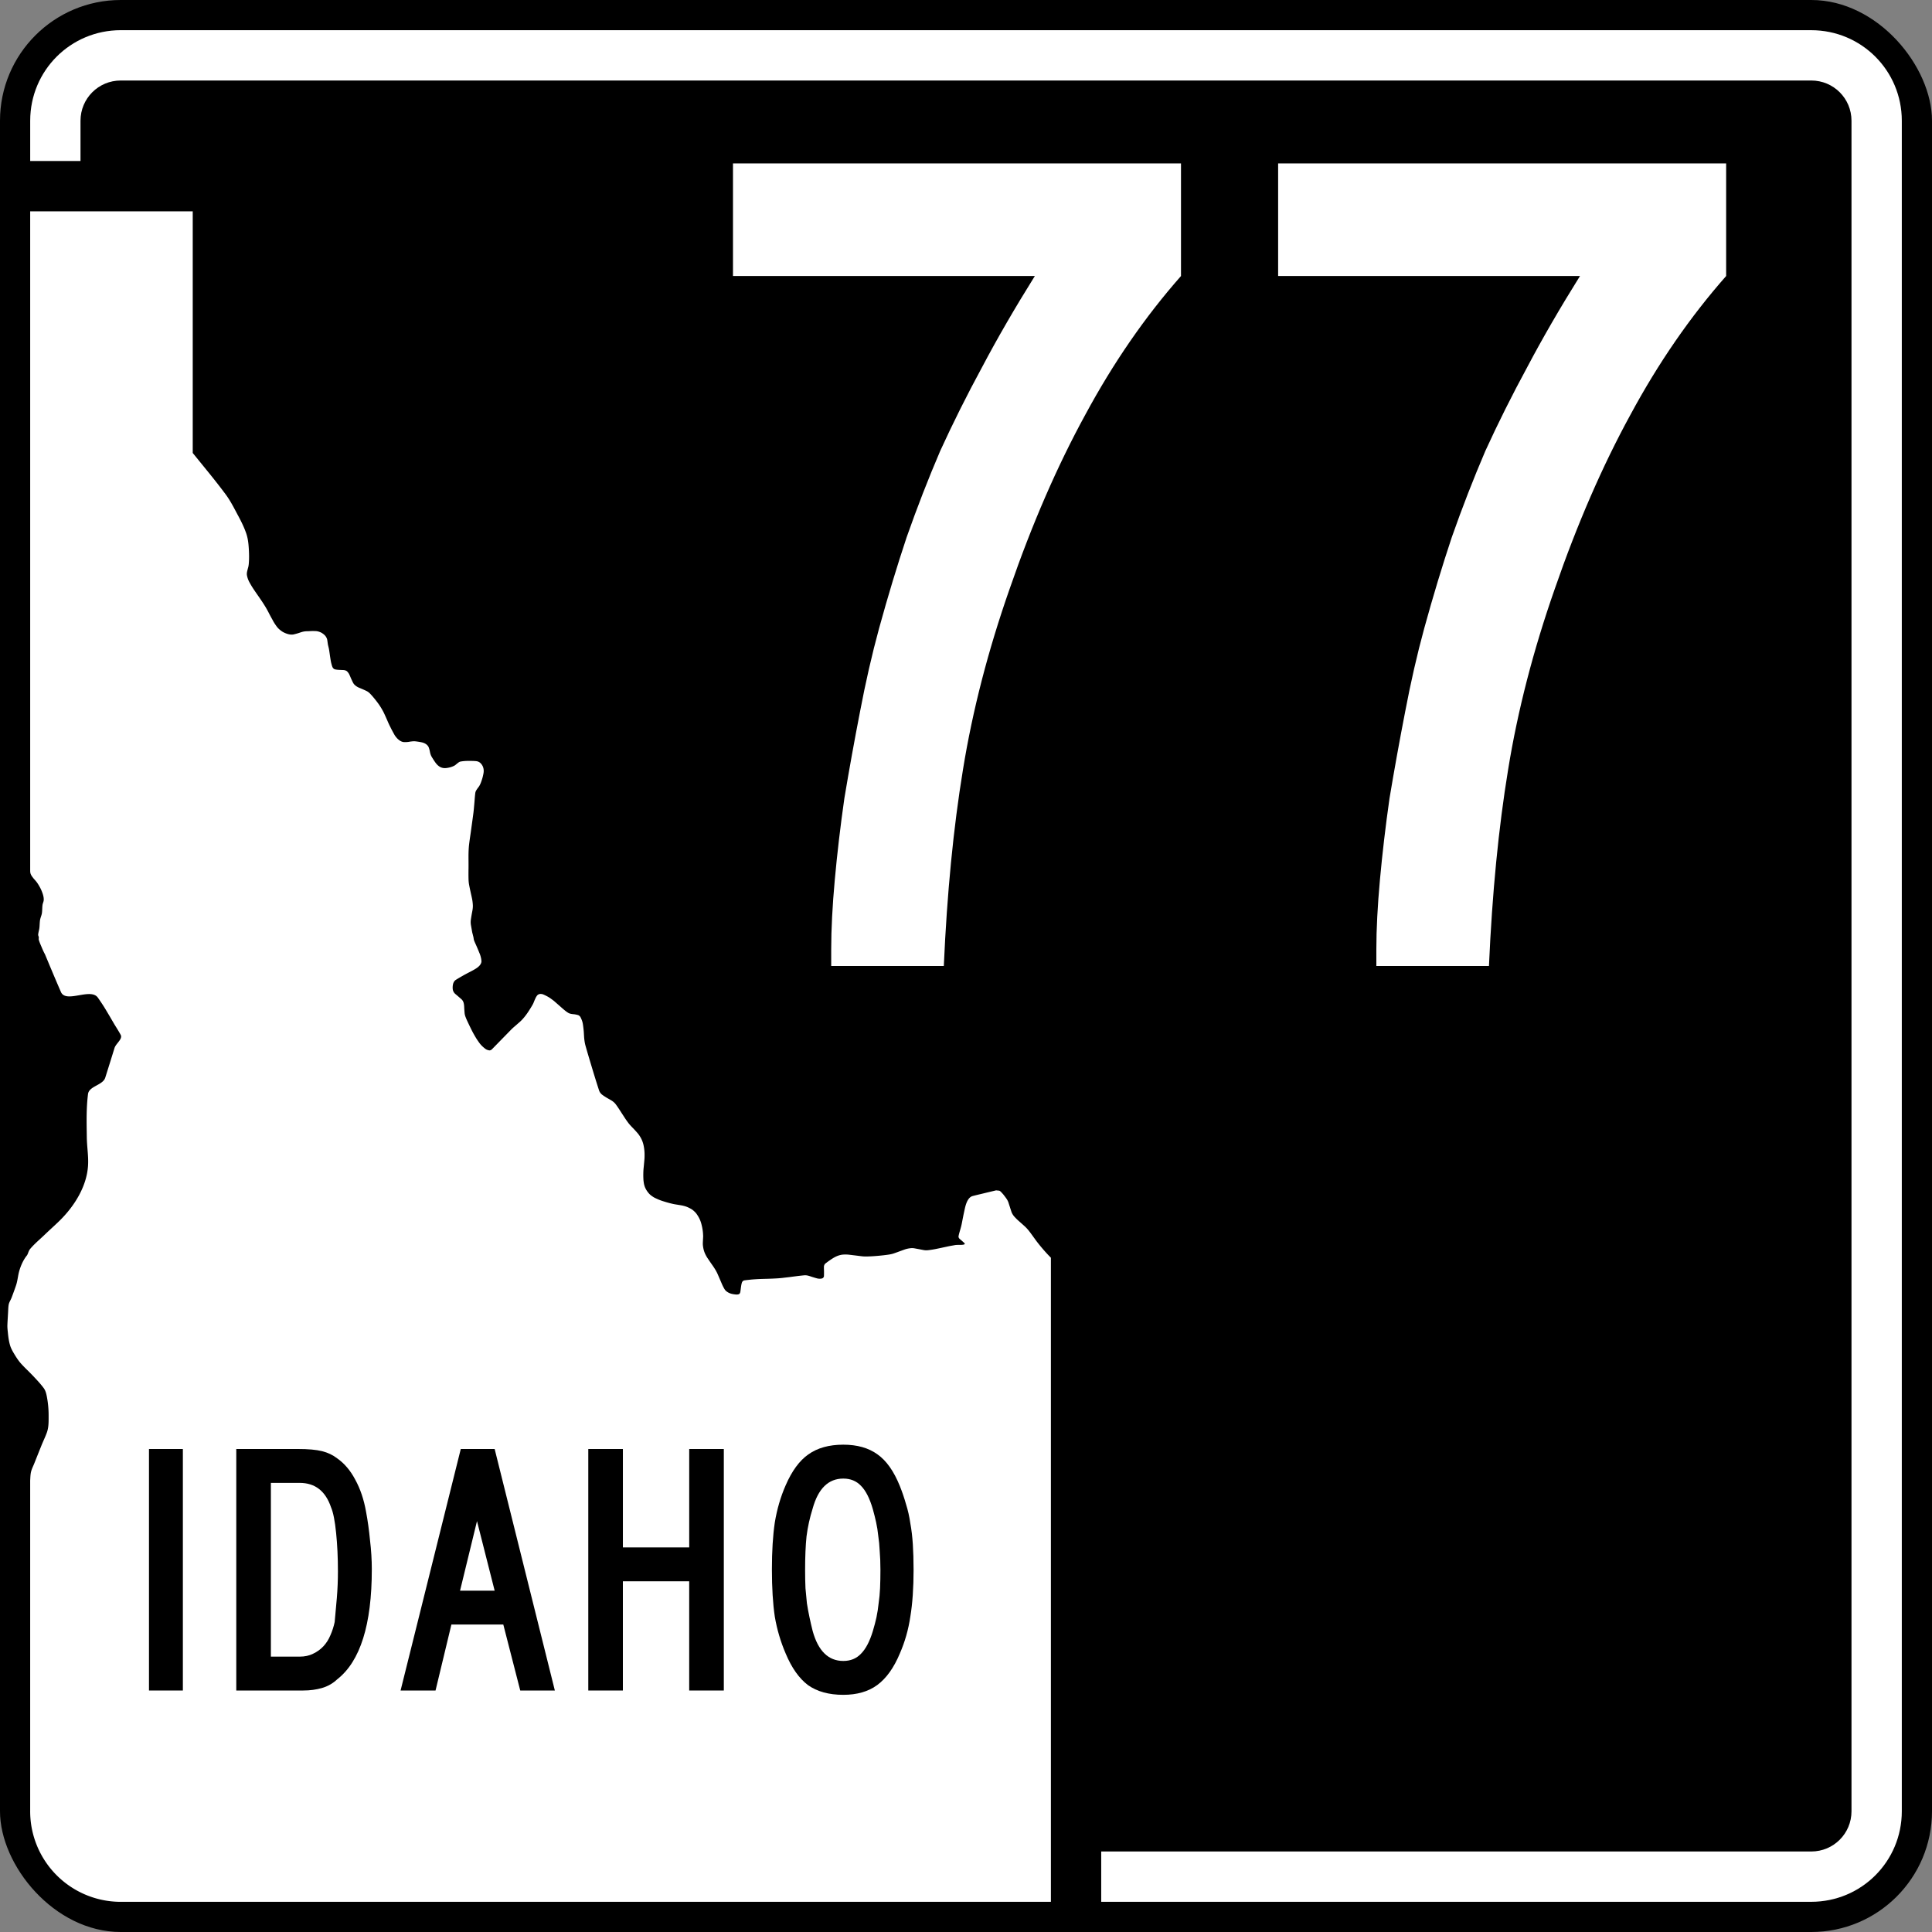
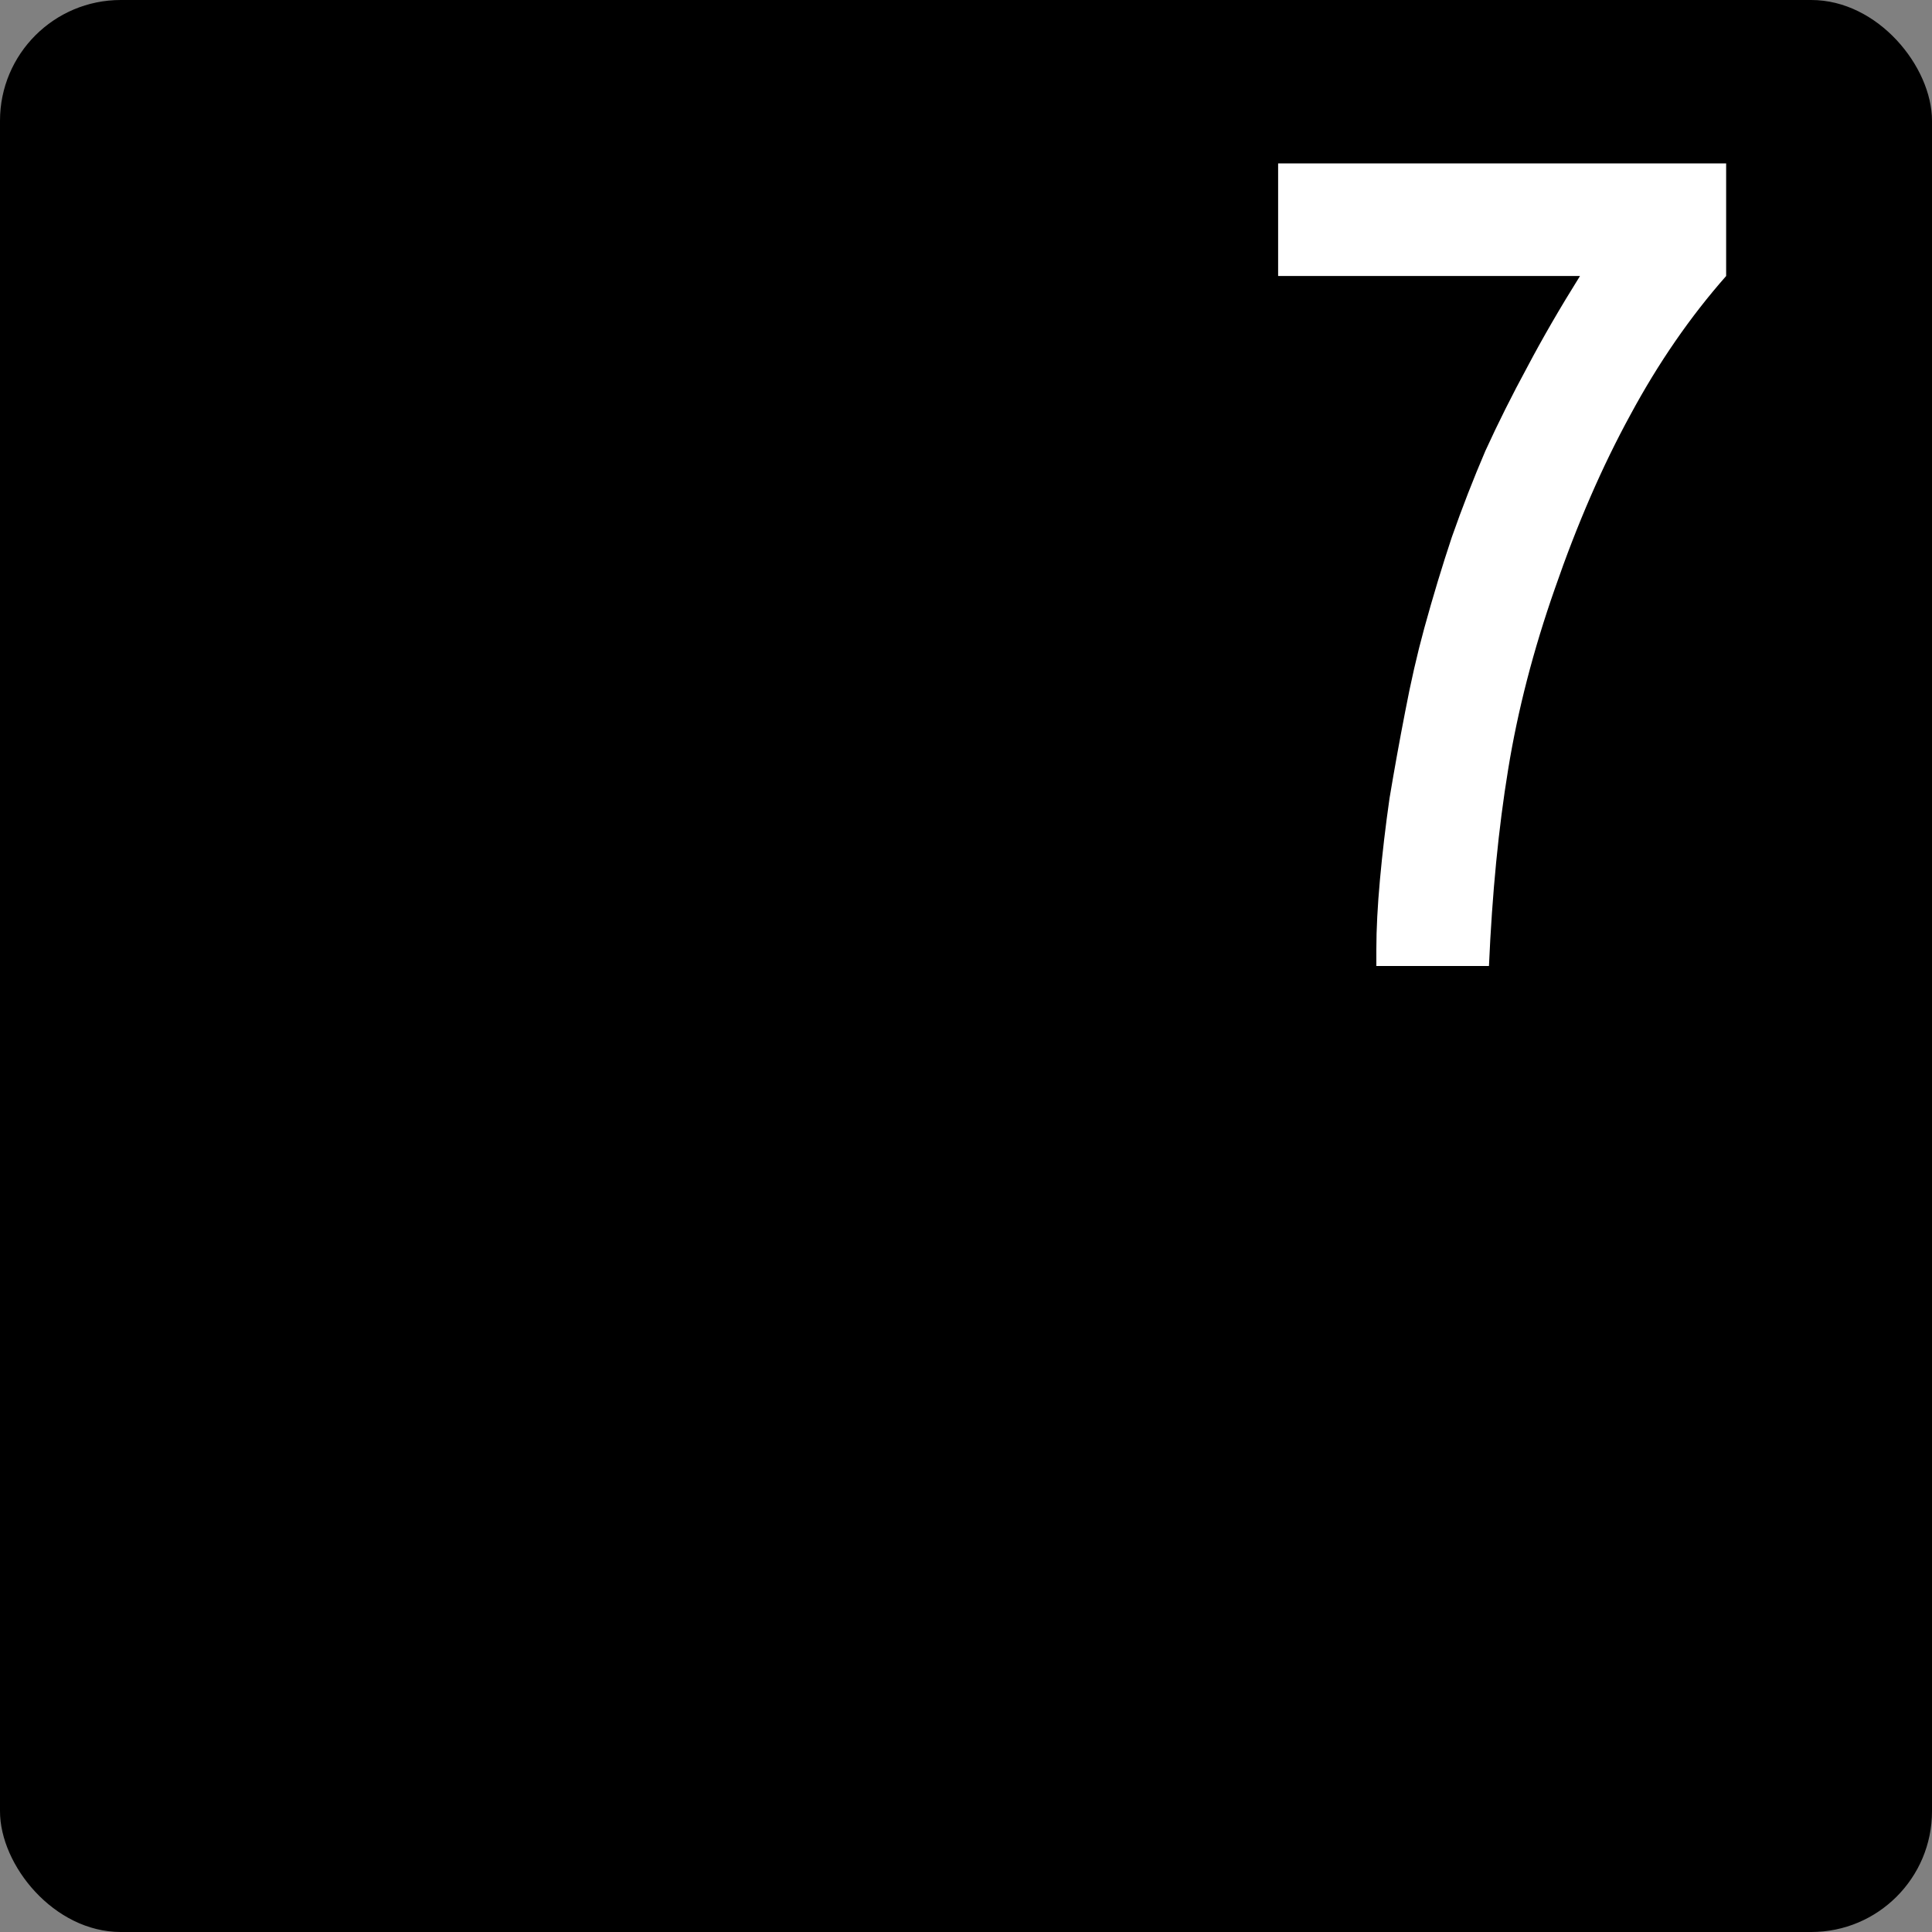
<svg xmlns="http://www.w3.org/2000/svg" id="svg6417" version="1.1" viewBox="0 0 158.75 158.75" height="600" width="600">
  <rect x="0" y="0" width="158.75" height="158.75" fill="#808080" stroke="none" />
  <defs id="defs6411" />
  <rect style="opacity:1;fill:#000000;fill-opacity:1;fill-rule:nonzero;stroke:none;stroke-width:0.265;stroke-linejoin:miter;stroke-miterlimit:4;stroke-dasharray:none;stroke-opacity:1" id="rect6962" width="158.75" height="158.75" x="3.35083e-07" y="-1.5332031e-07" rx="9.922" ry="9.922" />
-   <path style="opacity:1;fill:#ffffff;fill-opacity:1;fill-rule:nonzero;stroke:none;stroke-width:0.265;stroke-linejoin:miter;stroke-miterlimit:4;stroke-dasharray:none;stroke-opacity:1" d="m 9.922,2.48 c -4.123,0 -7.441,3.319 -7.441,7.441 V 13.229 H 6.615 V 9.922 c 0,-1.832 1.475,-3.307 3.307,-3.307 H 148.828 c 1.832,0 3.307,1.475 3.307,3.307 V 148.828 c 0,1.832 -1.475,3.307 -3.307,3.307 H 90.485 v 4.134 h 58.343 c 4.123,0 7.441,-3.319 7.441,-7.441 V 9.922 c 0,-4.123 -3.319,-7.441 -7.441,-7.441 z" id="rect6970" />
-   <path style="fill:#ffffff;fill-opacity:1;fill-rule:evenodd;stroke:none;stroke-width:0.265" d="m 2.48,17.363 v 52.818 0.765 0.58 c 0,0.105 0.007,0.21 0.051,0.311 0.046,0.11 0.114,0.199 0.185,0.288 l 0.016,0.023 c 0.043,0.054 0.089,0.108 0.137,0.159 0.057,0.066 0.114,0.131 0.167,0.204 0.094,0.131 0.174,0.269 0.252,0.411 0.082,0.152 0.144,0.302 0.204,0.466 0.066,0.19 0.112,0.382 0.101,0.571 -0.005,0.073 -0.028,0.148 -0.053,0.22 -0.021,0.066 -0.041,0.128 -0.048,0.194 -0.014,0.101 -0.018,0.204 -0.021,0.307 -0.007,0.122 -0.011,0.246 -0.029,0.365 -0.016,0.093 -0.046,0.184 -0.076,0.273 -0.032,0.098 -0.062,0.194 -0.078,0.295 -0.016,0.115 -0.023,0.232 -0.03,0.346 -0.005,0.094 -0.009,0.185 -0.02,0.276 -0.009,0.087 -0.027,0.171 -0.048,0.257 -0.023,0.105 -0.046,0.208 -0.053,0.311 -0.002,0.04 0.011,0.078 0.025,0.117 0.011,0.03 0.023,0.058 0.025,0.089 0.002,0.03 2.328e-4,0.061 -0.002,0.089 -0.005,0.04 -0.007,0.082 0.002,0.119 0.039,0.143 0.094,0.276 0.151,0.414 l 0.075,0.176 c 0.085,0.204 0.172,0.405 0.279,0.599 0.124,0.292 0.245,0.585 0.366,0.875 0.313,0.746 0.627,1.49 0.949,2.229 0.217,0.496 0.862,0.375 1.519,0.263 0.611,-0.105 1.228,-0.206 1.517,0.203 0.247,0.353 0.49,0.714 0.707,1.088 l 0.266,0.446 c 0.114,0.197 0.229,0.391 0.343,0.588 0.069,0.117 0.14,0.231 0.213,0.348 0.119,0.194 0.238,0.386 0.343,0.583 0.117,0.215 -0.064,0.437 -0.245,0.667 -0.108,0.136 -0.218,0.276 -0.261,0.419 L 9.055,87.256 c -0.135,0.43 -0.27,0.861 -0.405,1.291 -0.094,0.299 -0.399,0.471 -0.703,0.637 -0.336,0.185 -0.668,0.365 -0.714,0.709 -0.137,1.072 -0.121,2.145 -0.105,3.217 l 0.005,0.353 c 0.005,0.316 0.03,0.632 0.055,0.948 0.039,0.461 0.075,0.919 0.045,1.38 -0.108,1.696 -1.116,3.313 -2.326,4.502 -0.24,0.236 -0.485,0.461 -0.728,0.685 -0.181,0.168 -0.359,0.335 -0.537,0.505 -0.114,0.11 -0.233,0.218 -0.35,0.326 -0.281,0.257 -0.563,0.517 -0.812,0.812 -0.075,0.091 -0.121,0.203 -0.165,0.316 -0.025,0.07 -0.053,0.138 -0.087,0.201 -0.3,0.36 -0.526,0.858 -0.659,1.345 -0.043,0.164 -0.073,0.33 -0.103,0.496 -0.039,0.218 -0.078,0.433 -0.149,0.643 -0.112,0.33 -0.233,0.655 -0.355,0.983 -0.03,0.077 -0.066,0.152 -0.103,0.227 -0.064,0.126 -0.128,0.252 -0.149,0.393 -0.027,0.171 -0.034,0.344 -0.041,0.517 -0.005,0.07 -0.007,0.138 -0.012,0.208 l -0.011,0.196 c -0.014,0.243 -0.03,0.489 -0.039,0.735 -0.007,0.199 0.016,0.395 0.037,0.594 0.005,0.044 0.009,0.087 0.013,0.129 0.032,0.297 0.073,0.589 0.153,0.88 0.064,0.241 0.176,0.459 0.302,0.674 0.185,0.311 0.371,0.613 0.609,0.88 0.192,0.213 0.393,0.414 0.597,0.613 0.156,0.157 0.312,0.311 0.463,0.473 0.087,0.094 0.174,0.185 0.26,0.279 0.19,0.206 0.375,0.419 0.549,0.653 0.146,0.197 0.206,0.433 0.254,0.671 0.105,0.536 0.153,1.072 0.151,1.605 v 0.15 c 0,0.416 9.08e-5,0.835 -0.151,1.247 -0.089,0.239 -0.185,0.456 -0.281,0.674 -0.059,0.136 -0.119,0.271 -0.174,0.412 -0.188,0.466 -0.373,0.931 -0.558,1.396 -0.03,0.077 -0.062,0.152 -0.096,0.229 -0.085,0.194 -0.171,0.388 -0.206,0.599 -0.025,0.147 -0.034,0.297 -0.041,0.444 -0.002,0.059 -0.007,0.117 -0.009,0.178 v 27.168 a 7.441,7.441 0 0 0 2.18,5.262 7.441,7.441 0 0 0 5.262,2.18 H 86.351 v -52.924 c -0.046,-0.047 -0.089,-0.091 -0.132,-0.138 l -0.023,-0.023 c -0.037,-0.037 -0.073,-0.075 -0.11,-0.115 -0.087,-0.091 -0.172,-0.187 -0.256,-0.281 -0.167,-0.19 -0.332,-0.384 -0.489,-0.583 -0.071,-0.089 -0.14,-0.177 -0.208,-0.269 -0.066,-0.091 -0.133,-0.183 -0.199,-0.274 l -0.094,-0.131 -0.105,-0.143 c -0.064,-0.091 -0.133,-0.178 -0.202,-0.267 l -0.002,-0.002 c -0.018,-0.023 -0.034,-0.044 -0.055,-0.068 -0.055,-0.063 -0.112,-0.129 -0.174,-0.19 -0.041,-0.04 -0.08,-0.08 -0.124,-0.119 l -0.053,-0.046 v -0.002 l -0.266,-0.237 -0.19,-0.168 c -0.094,-0.084 -0.183,-0.173 -0.27,-0.267 -0.03,-0.03 -0.057,-0.061 -0.084,-0.094 -0.01,-0.012 -0.021,-0.026 -0.03,-0.037 -0.011,-0.014 -0.021,-0.028 -0.03,-0.042 -0.018,-0.026 -0.037,-0.054 -0.053,-0.082 -0.034,-0.059 -0.066,-0.117 -0.087,-0.18 -0.041,-0.122 -0.08,-0.243 -0.119,-0.365 l -0.007,-0.023 c -0.018,-0.056 -0.036,-0.113 -0.055,-0.171 -0.025,-0.075 -0.048,-0.15 -0.073,-0.227 -0.023,-0.066 -0.055,-0.129 -0.087,-0.192 -0.018,-0.03 -0.034,-0.061 -0.055,-0.091 -0.021,-0.03 -0.041,-0.061 -0.062,-0.089 l -0.085,-0.115 c -0.028,-0.035 -0.055,-0.072 -0.082,-0.107 l -0.007,-0.01 c -0.059,-0.077 -0.123,-0.145 -0.192,-0.218 -0.012,-0.012 -0.025,-0.026 -0.037,-0.04 -0.05,-0.051 -0.106,-0.101 -0.174,-0.108 l -0.233,-0.023 -0.86,0.206 -0.261,0.064 c -0.268,0.063 -0.535,0.126 -0.8,0.196 -0.341,0.087 -0.512,0.503 -0.611,0.882 -0.018,0.07 -0.032,0.138 -0.048,0.204 l -0.101,0.47 c -0.032,0.164 -0.064,0.328 -0.096,0.491 l -0.055,0.281 c -0.032,0.154 -0.076,0.309 -0.121,0.463 -0.05,0.173 -0.103,0.346 -0.132,0.519 -0.012,0.07 0.029,0.15 0.082,0.202 0.046,0.042 0.094,0.082 0.14,0.121 0.028,0.023 0.055,0.047 0.08,0.07 0.062,0.054 0.123,0.11 0.183,0.164 0.014,0.012 0.025,0.033 0.025,0.051 0,0.005 -6.6e-5,0.01 -0.002,0.014 -0.007,0.021 -0.028,0.045 -0.053,0.05 -0.137,0.035 -0.274,0.035 -0.414,0.033 -0.114,0 -0.231,-9e-5 -0.343,0.019 l -0.142,0.026 c -0.135,0.023 -0.27,0.047 -0.403,0.075 -0.082,0.019 -0.167,0.037 -0.249,0.054 -0.098,0.021 -0.197,0.042 -0.293,0.063 -0.162,0.035 -0.325,0.068 -0.487,0.101 l -0.057,0.011 c -0.181,0.035 -0.364,0.063 -0.545,0.084 -0.126,0.016 -0.254,0.017 -0.38,-0.007 l -0.21,-0.04 -0.17,-0.033 c -0.126,-0.023 -0.254,-0.046 -0.38,-0.07 -0.126,-0.023 -0.253,-0.021 -0.379,-0.005 -0.146,0.019 -0.293,0.052 -0.433,0.101 -0.142,0.051 -0.284,0.103 -0.426,0.154 l -0.19,0.07 c -0.078,0.028 -0.156,0.056 -0.236,0.084 -0.14,0.051 -0.288,0.084 -0.435,0.107 -0.286,0.044 -0.572,0.075 -0.86,0.101 -0.288,0.026 -0.574,0.047 -0.86,0.054 -0.169,0.005 -0.338,0.005 -0.505,-0.014 l -0.506,-0.063 -0.508,-0.061 c -0.167,-0.021 -0.336,-0.025 -0.505,-0.016 -0.268,0.016 -0.528,0.11 -0.768,0.245 -0.124,0.073 -0.24,0.148 -0.357,0.229 -0.114,0.08 -0.229,0.164 -0.341,0.25 -0.021,0.014 -0.039,0.03 -0.055,0.054 -0.053,0.072 -0.08,0.152 -0.08,0.234 0,0.072 2.65e-4,0.142 0.003,0.215 0.002,0.059 0.005,0.12 0.005,0.178 0,0.122 -5e-5,0.241 -0.005,0.362 -0.002,0.047 -0.021,0.089 -0.055,0.129 -0.034,0.037 -0.071,0.059 -0.116,0.068 -0.059,0.016 -0.121,0.021 -0.181,0.019 h -0.021 c -0.055,-0.002 -0.107,-0.005 -0.162,-0.019 -0.096,-0.023 -0.188,-0.051 -0.282,-0.08 l -0.084,-0.026 c -0.05,-0.014 -0.103,-0.03 -0.153,-0.049 -0.069,-0.023 -0.139,-0.047 -0.215,-0.068 -0.121,-0.033 -0.245,-0.047 -0.368,-0.035 -0.199,0.019 -0.396,0.04 -0.595,0.066 l -0.254,0.033 c -0.112,0.014 -0.227,0.031 -0.339,0.045 -0.199,0.023 -0.396,0.046 -0.595,0.07 -0.197,0.021 -0.396,0.036 -0.595,0.045 -0.238,0.014 -0.476,0.021 -0.714,0.028 -0.236,0.005 -0.469,0.012 -0.702,0.023 -0.188,0.012 -0.373,0.023 -0.558,0.04 -0.064,0.007 -0.13,0.014 -0.194,0.021 l -0.085,0.01 c -0.091,0.01 -0.183,0.021 -0.277,0.035 -0.089,0.014 -0.172,0.098 -0.199,0.19 -0.034,0.112 -0.053,0.224 -0.069,0.339 l -0.005,0.031 c -0.009,0.059 -0.016,0.117 -0.023,0.175 -0.009,0.068 -0.018,0.133 -0.027,0.201 -0.009,0.047 -0.023,0.091 -0.05,0.133 -0.021,0.033 -0.048,0.056 -0.083,0.068 -0.089,0.03 -0.181,0.028 -0.27,0.019 -0.112,-0.012 -0.224,-0.028 -0.336,-0.058 -0.117,-0.033 -0.222,-0.077 -0.325,-0.145 -0.094,-0.061 -0.177,-0.134 -0.232,-0.229 -0.078,-0.129 -0.146,-0.259 -0.206,-0.397 l -0.176,-0.409 -0.176,-0.407 c -0.057,-0.133 -0.126,-0.265 -0.201,-0.389 -0.064,-0.105 -0.13,-0.208 -0.199,-0.309 -0.034,-0.049 -0.071,-0.098 -0.105,-0.15 -0.037,-0.049 -0.071,-0.1 -0.107,-0.152 -0.064,-0.093 -0.128,-0.19 -0.192,-0.283 l -0.016,-0.024 c -0.071,-0.103 -0.132,-0.21 -0.19,-0.325 -0.108,-0.213 -0.17,-0.437 -0.202,-0.671 -0.014,-0.087 -0.02,-0.173 -0.018,-0.257 0.002,-0.087 0.007,-0.173 0.011,-0.26 0.002,-0.042 0.004,-0.082 0.007,-0.124 0.002,-0.044 0.004,-0.091 0.007,-0.135 0.005,-0.08 -0.002,-0.157 -0.007,-0.237 v -0.023 c -0.018,-0.276 -0.066,-0.547 -0.14,-0.821 -0.075,-0.283 -0.199,-0.538 -0.368,-0.781 -0.062,-0.093 -0.135,-0.171 -0.215,-0.245 -0.078,-0.073 -0.153,-0.136 -0.245,-0.188 -0.176,-0.103 -0.356,-0.187 -0.551,-0.241 -0.087,-0.023 -0.176,-0.047 -0.266,-0.061 -0.087,-0.016 -0.176,-0.03 -0.265,-0.044 l -0.124,-0.021 c -0.048,-0.007 -0.096,-0.014 -0.144,-0.023 -0.082,-0.014 -0.163,-0.032 -0.243,-0.051 l -0.02,-0.005 c -0.233,-0.054 -0.462,-0.122 -0.691,-0.194 -0.231,-0.07 -0.455,-0.164 -0.675,-0.271 -0.103,-0.049 -0.195,-0.112 -0.286,-0.178 -0.091,-0.066 -0.171,-0.138 -0.244,-0.227 -0.146,-0.173 -0.261,-0.362 -0.33,-0.578 -0.027,-0.087 -0.048,-0.171 -0.061,-0.26 l -0.005,-0.042 c -0.011,-0.07 -0.021,-0.143 -0.025,-0.215 -0.009,-0.173 -0.014,-0.347 -0.009,-0.517 0.002,-0.131 0.007,-0.259 0.019,-0.388 0.007,-0.07 0.014,-0.138 0.021,-0.208 0.005,-0.059 0.011,-0.12 0.016,-0.18 0.014,-0.129 0.023,-0.259 0.035,-0.388 0.011,-0.119 0.011,-0.239 0.011,-0.358 v -0.03 c 0,-0.248 -0.027,-0.494 -0.078,-0.742 -0.053,-0.25 -0.142,-0.486 -0.277,-0.706 -0.071,-0.119 -0.147,-0.227 -0.238,-0.33 -0.085,-0.096 -0.171,-0.194 -0.26,-0.288 -0.041,-0.044 -0.082,-0.087 -0.124,-0.129 -0.048,-0.049 -0.096,-0.098 -0.142,-0.149 -0.087,-0.093 -0.172,-0.19 -0.247,-0.295 -0.089,-0.119 -0.176,-0.243 -0.258,-0.369 l -0.247,-0.379 -0.247,-0.381 c -0.082,-0.126 -0.169,-0.248 -0.258,-0.369 -0.092,-0.119 -0.211,-0.218 -0.336,-0.297 -0.073,-0.047 -0.149,-0.089 -0.224,-0.131 -0.062,-0.035 -0.121,-0.068 -0.183,-0.105 -0.112,-0.07 -0.224,-0.138 -0.332,-0.22 -0.016,-0.01 -0.03,-0.021 -0.046,-0.033 -0.112,-0.091 -0.201,-0.215 -0.244,-0.351 -0.231,-0.707 -0.446,-1.411 -0.659,-2.122 l -0.105,-0.349 c -0.119,-0.4 -0.238,-0.8 -0.35,-1.203 -0.053,-0.19 -0.082,-0.384 -0.103,-0.58 -0.011,-0.11 -0.016,-0.22 -0.023,-0.328 -0.005,-0.089 -0.009,-0.178 -0.016,-0.264 -0.018,-0.199 -0.041,-0.393 -0.071,-0.59 -0.03,-0.199 -0.101,-0.384 -0.192,-0.566 -0.021,-0.042 -0.048,-0.075 -0.082,-0.105 -0.032,-0.03 -0.066,-0.056 -0.107,-0.07 -0.091,-0.028 -0.181,-0.05 -0.272,-0.064 -0.046,-0.01 -0.094,-0.011 -0.14,-0.016 -0.053,-0.007 -0.103,-0.012 -0.153,-0.021 -0.089,-0.016 -0.176,-0.04 -0.256,-0.087 -0.135,-0.082 -0.254,-0.175 -0.371,-0.276 -0.121,-0.103 -0.24,-0.208 -0.359,-0.314 l -0.18,-0.157 -0.181,-0.159 C 45.491,82.219 45.372,82.135 45.253,82.05 l -0.027,-0.021 c -0.174,-0.122 -0.359,-0.213 -0.553,-0.302 -0.091,-0.042 -0.192,-0.061 -0.284,-0.054 -0.08,0.005 -0.161,0.035 -0.227,0.099 -0.03,0.026 -0.048,0.056 -0.068,0.086 l -0.005,0.007 -0.014,0.019 c -0.016,0.028 -0.034,0.056 -0.048,0.084 -0.037,0.075 -0.071,0.152 -0.105,0.229 -0.016,0.035 -0.029,0.072 -0.045,0.11 -0.016,0.042 -0.034,0.084 -0.05,0.124 -0.034,0.075 -0.076,0.148 -0.119,0.22 -0.238,0.402 -0.489,0.795 -0.81,1.137 -0.071,0.075 -0.144,0.145 -0.222,0.213 -0.034,0.03 -0.069,0.061 -0.105,0.091 -0.041,0.037 -0.085,0.075 -0.128,0.112 -0.039,0.033 -0.078,0.068 -0.117,0.103 -0.117,0.098 -0.231,0.199 -0.338,0.309 l -0.961,0.983 -0.606,0.62 c -0.032,0.033 -0.073,0.056 -0.117,0.075 -0.041,0.016 -0.092,0.019 -0.133,0.01 C 40.067,86.281 39.966,86.246 39.874,86.176 39.669,86.019 39.499,85.855 39.358,85.652 39.257,85.511 39.161,85.369 39.074,85.221 l -0.048,-0.082 c -0.069,-0.117 -0.135,-0.234 -0.197,-0.353 -0.153,-0.292 -0.293,-0.592 -0.435,-0.893 -0.055,-0.117 -0.105,-0.237 -0.151,-0.361 -0.032,-0.091 -0.057,-0.184 -0.066,-0.278 -0.009,-0.098 -0.016,-0.194 -0.023,-0.292 -0.005,-0.051 -0.007,-0.103 -0.009,-0.155 -0.002,-0.044 -0.004,-0.092 -0.007,-0.136 -0.007,-0.093 -0.02,-0.187 -0.045,-0.278 -0.03,-0.105 -0.087,-0.204 -0.165,-0.276 -0.08,-0.072 -0.163,-0.145 -0.245,-0.215 l -0.021,-0.019 c -0.039,-0.033 -0.08,-0.068 -0.119,-0.101 -0.048,-0.04 -0.098,-0.082 -0.146,-0.124 -0.073,-0.066 -0.128,-0.15 -0.165,-0.248 -0.027,-0.072 -0.034,-0.145 -0.037,-0.218 -0.002,-0.084 0.002,-0.168 0.016,-0.25 0.011,-0.082 0.034,-0.162 0.075,-0.237 0.037,-0.07 0.083,-0.133 0.147,-0.175 0.192,-0.126 0.386,-0.236 0.581,-0.346 l 0.027,-0.017 c 0.146,-0.082 0.295,-0.162 0.444,-0.239 0.174,-0.089 0.345,-0.177 0.517,-0.278 0.144,-0.084 0.298,-0.187 0.41,-0.318 0.075,-0.089 0.13,-0.189 0.146,-0.302 0.002,-0.023 0.002,-0.045 0,-0.068 l -0.002,-0.011 v -0.019 c -0.002,-0.021 -0.005,-0.04 -0.007,-0.061 -0.005,-0.054 -0.014,-0.107 -0.027,-0.161 -0.025,-0.112 -0.055,-0.222 -0.098,-0.328 -0.032,-0.077 -0.062,-0.152 -0.094,-0.229 l -0.066,-0.159 -0.11,-0.257 c -0.025,-0.061 -0.053,-0.119 -0.08,-0.18 -0.043,-0.094 -0.085,-0.188 -0.121,-0.286 -0.018,-0.049 -0.027,-0.103 -0.034,-0.157 -0.005,-0.035 -0.009,-0.068 -0.016,-0.103 -0.016,-0.068 -0.035,-0.138 -0.051,-0.206 -0.018,-0.068 -0.037,-0.138 -0.053,-0.208 L 38.699,76.029 c -0.025,-0.138 -0.03,-0.283 -0.014,-0.423 0.018,-0.143 0.043,-0.286 0.066,-0.428 0.011,-0.068 0.025,-0.133 0.037,-0.201 0.014,-0.075 0.03,-0.15 0.041,-0.227 0.023,-0.14 0.032,-0.286 0.021,-0.428 -0.011,-0.175 -0.035,-0.356 -0.073,-0.529 -0.018,-0.091 -0.039,-0.18 -0.059,-0.269 -0.018,-0.087 -0.039,-0.173 -0.057,-0.26 -0.039,-0.175 -0.075,-0.351 -0.11,-0.529 -0.034,-0.175 -0.05,-0.355 -0.053,-0.533 -0.007,-0.292 -0.005,-0.588 0,-0.88 0.002,-0.182 0,-0.365 0,-0.545 -0.005,-0.475 -0.007,-0.95 0.05,-1.42 0.027,-0.225 0.059,-0.447 0.091,-0.669 0.021,-0.138 0.042,-0.278 0.06,-0.419 l 0.057,-0.417 c 0.05,-0.36 0.101,-0.721 0.147,-1.083 0.027,-0.225 0.046,-0.452 0.066,-0.679 l 0.011,-0.124 c 0.007,-0.08 0.012,-0.159 0.019,-0.239 l 0.013,-0.161 c 0.011,-0.136 0.025,-0.267 0.041,-0.4 0.009,-0.07 0.03,-0.136 0.064,-0.197 0.034,-0.063 0.075,-0.119 0.114,-0.178 0.018,-0.026 0.039,-0.051 0.057,-0.077 0.025,-0.03 0.048,-0.063 0.071,-0.096 0.037,-0.056 0.068,-0.115 0.098,-0.178 0.064,-0.14 0.112,-0.283 0.158,-0.43 0.05,-0.157 0.084,-0.316 0.114,-0.475 0.027,-0.152 0.023,-0.311 -0.023,-0.463 -0.046,-0.152 -0.131,-0.283 -0.25,-0.391 -0.023,-0.021 -0.048,-0.038 -0.073,-0.052 -0.023,-0.016 -0.048,-0.028 -0.073,-0.04 -0.05,-0.019 -0.098,-0.035 -0.151,-0.042 -0.103,-0.014 -0.206,-0.019 -0.311,-0.021 -0.336,-0.01 -0.673,-0.012 -1.011,0.051 -0.055,0.01 -0.105,0.035 -0.149,0.068 -0.048,0.033 -0.091,0.068 -0.135,0.103 -0.023,0.016 -0.043,0.033 -0.064,0.052 -0.023,0.019 -0.046,0.037 -0.069,0.056 -0.043,0.035 -0.089,0.059 -0.14,0.084 -0.192,0.093 -0.391,0.141 -0.588,0.166 -0.188,0.023 -0.389,0.005 -0.577,-0.115 -0.165,-0.108 -0.268,-0.232 -0.371,-0.379 -0.05,-0.073 -0.098,-0.145 -0.146,-0.22 -0.048,-0.077 -0.096,-0.15 -0.14,-0.229 -0.043,-0.077 -0.076,-0.161 -0.099,-0.248 -0.014,-0.049 -0.025,-0.098 -0.034,-0.147 -0.007,-0.04 -0.016,-0.08 -0.025,-0.119 -0.023,-0.087 -0.046,-0.171 -0.08,-0.255 -0.037,-0.084 -0.096,-0.154 -0.167,-0.213 -0.032,-0.028 -0.064,-0.049 -0.101,-0.07 -0.034,-0.019 -0.066,-0.038 -0.103,-0.052 -0.071,-0.028 -0.142,-0.052 -0.215,-0.066 -0.146,-0.03 -0.293,-0.054 -0.441,-0.072 -0.055,-0.007 -0.11,-0.012 -0.163,-0.014 -0.057,0 -0.112,0.005 -0.167,0.011 -0.064,0.005 -0.126,0.014 -0.188,0.023 -0.05,0.01 -0.101,0.017 -0.151,0.024 -0.11,0.012 -0.222,0.016 -0.332,0.011 -0.11,-0.007 -0.215,-0.047 -0.316,-0.107 -0.05,-0.03 -0.091,-0.063 -0.135,-0.101 -0.041,-0.035 -0.082,-0.07 -0.119,-0.112 -0.071,-0.08 -0.14,-0.161 -0.195,-0.253 C 32.323,60.218 32.22,60.029 32.122,59.837 l -0.039,-0.08 c -0.05,-0.098 -0.098,-0.194 -0.144,-0.295 -0.03,-0.07 -0.062,-0.138 -0.091,-0.208 l -0.075,-0.171 c -0.055,-0.126 -0.112,-0.25 -0.169,-0.377 -0.057,-0.126 -0.119,-0.25 -0.188,-0.369 -0.137,-0.248 -0.295,-0.482 -0.467,-0.704 -0.085,-0.112 -0.174,-0.22 -0.263,-0.328 -0.091,-0.108 -0.183,-0.213 -0.281,-0.313 -0.082,-0.084 -0.174,-0.157 -0.277,-0.208 -0.108,-0.054 -0.215,-0.101 -0.322,-0.148 -0.055,-0.023 -0.107,-0.046 -0.162,-0.07 -0.055,-0.021 -0.11,-0.045 -0.165,-0.068 -0.103,-0.047 -0.199,-0.105 -0.288,-0.18 -0.085,-0.07 -0.151,-0.155 -0.197,-0.251 -0.05,-0.103 -0.098,-0.206 -0.146,-0.311 -0.023,-0.051 -0.043,-0.103 -0.066,-0.155 -0.023,-0.054 -0.046,-0.108 -0.071,-0.159 -0.043,-0.098 -0.103,-0.182 -0.178,-0.262 -0.034,-0.037 -0.078,-0.063 -0.124,-0.08 -0.053,-0.021 -0.105,-0.035 -0.16,-0.04 -0.069,-0.005 -0.135,-0.007 -0.204,-0.01 -0.055,-0.002 -0.11,-0.005 -0.165,-0.007 -0.114,-0.007 -0.229,-0.014 -0.343,-0.04 -0.094,-0.019 -0.176,-0.096 -0.217,-0.188 -0.032,-0.07 -0.052,-0.14 -0.071,-0.213 l -0.016,-0.056 c -0.014,-0.054 -0.028,-0.108 -0.039,-0.162 -0.027,-0.147 -0.05,-0.295 -0.073,-0.444 -0.011,-0.07 -0.021,-0.14 -0.03,-0.21 -0.011,-0.077 -0.023,-0.157 -0.034,-0.234 -0.011,-0.075 -0.023,-0.147 -0.039,-0.222 -0.009,-0.04 -0.02,-0.082 -0.029,-0.122 -0.007,-0.033 -0.016,-0.063 -0.023,-0.096 l -0.007,-0.03 c -0.007,-0.026 -0.014,-0.054 -0.018,-0.082 -0.005,-0.026 -0.007,-0.051 -0.011,-0.077 l -0.005,-0.035 -0.032,-0.225 c -0.011,-0.077 -0.037,-0.149 -0.073,-0.22 -0.039,-0.08 -0.094,-0.15 -0.158,-0.211 -0.027,-0.028 -0.057,-0.051 -0.089,-0.077 -0.03,-0.021 -0.059,-0.044 -0.089,-0.063 -0.057,-0.04 -0.117,-0.07 -0.183,-0.096 -0.119,-0.047 -0.24,-0.08 -0.366,-0.084 -0.124,-0.005 -0.247,-0.007 -0.368,-0.002 -0.03,0.002 -0.059,0.002 -0.089,0.005 -0.032,0.002 -0.064,0.002 -0.096,0.005 -0.032,0.002 -0.062,0.002 -0.094,0.002 -0.03,0 -0.062,-5.29e-4 -0.091,0.002 -0.119,0.005 -0.238,0.021 -0.355,0.052 -0.069,0.019 -0.135,0.04 -0.204,0.063 -0.048,0.016 -0.098,0.033 -0.151,0.05 -0.117,0.035 -0.233,0.065 -0.352,0.094 -0.117,0.026 -0.238,0.021 -0.355,0 -0.103,-0.019 -0.203,-0.049 -0.302,-0.089 -0.101,-0.04 -0.195,-0.085 -0.286,-0.143 -0.183,-0.122 -0.348,-0.262 -0.473,-0.44 -0.103,-0.143 -0.197,-0.285 -0.282,-0.437 l -0.032,-0.064 c -0.071,-0.126 -0.142,-0.255 -0.21,-0.383 -0.037,-0.068 -0.071,-0.135 -0.107,-0.206 -0.041,-0.08 -0.084,-0.159 -0.126,-0.237 -0.08,-0.147 -0.167,-0.292 -0.256,-0.433 -0.165,-0.262 -0.341,-0.515 -0.517,-0.77 -0.133,-0.19 -0.265,-0.381 -0.393,-0.576 -0.112,-0.171 -0.213,-0.344 -0.311,-0.524 -0.096,-0.178 -0.158,-0.365 -0.195,-0.561 -0.007,-0.04 -0.009,-0.078 -0.007,-0.117 v -0.002 c 0,-0.037 0.002,-0.075 0.009,-0.112 0.014,-0.08 0.032,-0.154 0.053,-0.232 0.009,-0.037 0.018,-0.075 0.029,-0.112 0.011,-0.04 0.023,-0.08 0.032,-0.122 0.018,-0.077 0.028,-0.157 0.035,-0.234 0.039,-0.43 0.027,-0.863 0,-1.293 -0.025,-0.402 -0.071,-0.8 -0.202,-1.191 -0.175,-0.515 -0.406,-0.978 -0.657,-1.448 -0.062,-0.112 -0.119,-0.223 -0.179,-0.335 -0.27,-0.51 -0.54,-1.017 -0.885,-1.476 -0.46,-0.615 -0.933,-1.217 -1.416,-1.811 l -1.265,-1.558 V 17.363 Z" id="path4328" />
  <g aria-label="IDAHO" style="font-style:normal;font-variant:normal;font-weight:normal;font-stretch:normal;font-size:29.618px;line-height:125%;font-family:'Roadgeek 2005 Series C';-inkscape-font-specification:'Roadgeek 2005 Series C';text-align:center;letter-spacing:0px;word-spacing:0px;writing-mode:lr-tb;text-anchor:middle;fill:#000000;fill-opacity:1;stroke:none;stroke-width:0.265px;stroke-linecap:butt;stroke-linejoin:miter;stroke-opacity:1" id="text7002" transform="translate(-19.326,-73.703)">
-     <path d="m 31.568,212.61 v -19.844 h 2.784 v 19.844 z" style="font-style:normal;font-variant:normal;font-weight:normal;font-stretch:normal;font-family:'Roadgeek 2005 Series C';-inkscape-font-specification:'Roadgeek 2005 Series C';stroke-width:0.265px;fill:#000000;fill-opacity:1" id="path7004" />
-     <path d="m 49.877,202.658 q 0,6.812 -2.843,9.033 -0.533,0.503 -1.244,0.711 -0.711,0.207 -1.54,0.207 h -5.509 v -19.844 h 5.065 q 1.274,0 1.984,0.178 0.711,0.178 1.244,0.592 0.889,0.622 1.481,1.747 0.622,1.125 0.889,2.636 0.207,1.096 0.326,2.34 0.148,1.244 0.148,2.399 z m -2.784,0.148 q 0,-1.688 -0.148,-3.139 -0.148,-1.481 -0.415,-2.103 -0.681,-2.014 -2.577,-2.014 h -2.369 v 14.276 h 2.369 q 0.622,0 1.096,-0.237 0.503,-0.237 0.859,-0.622 0.355,-0.385 0.563,-0.889 0.237,-0.533 0.355,-1.096 0.089,-0.948 0.178,-1.984 0.089,-1.066 0.089,-2.192 z" style="font-style:normal;font-variant:normal;font-weight:normal;font-stretch:normal;font-family:'Roadgeek 2005 Series C';-inkscape-font-specification:'Roadgeek 2005 Series C';stroke-width:0.265px;fill:#000000;fill-opacity:1" id="path7006" />
    <path d="m 62.074,212.61 -1.392,-5.42 h -4.265 l -1.303,5.42 h -2.873 l 4.946,-19.844 h 2.784 l 4.946,19.844 z m -3.554,-13.92 -1.392,5.716 h 2.843 z" style="font-style:normal;font-variant:normal;font-weight:normal;font-stretch:normal;font-family:'Roadgeek 2005 Series C';-inkscape-font-specification:'Roadgeek 2005 Series C';stroke-width:0.265px;fill:#000000;fill-opacity:1" id="path7008" />
    <path d="m 75.957,212.61 v -8.974 h -5.45 v 8.974 H 67.665 v -19.844 h 2.843 v 8.086 h 5.45 v -8.086 h 2.843 v 19.844 z" style="font-style:normal;font-variant:normal;font-weight:normal;font-stretch:normal;font-family:'Roadgeek 2005 Series C';-inkscape-font-specification:'Roadgeek 2005 Series C';stroke-width:0.265px;fill:#000000;fill-opacity:1" id="path7010" />
    <path d="m 94.394,202.658 q 0,2.281 -0.267,3.88 -0.237,1.599 -0.859,3.021 -0.74,1.777 -1.866,2.606 -1.096,0.8 -2.784,0.8 -1.777,0 -2.903,-0.8 -1.096,-0.829 -1.836,-2.606 -0.622,-1.451 -0.889,-3.021 -0.237,-1.599 -0.237,-3.88 0,-2.251 0.237,-3.85 0.267,-1.629 0.889,-3.051 0.77,-1.777 1.866,-2.547 1.125,-0.8 2.873,-0.8 1.718,0 2.814,0.8 1.096,0.77 1.836,2.606 0.296,0.74 0.503,1.481 0.237,0.74 0.355,1.57 0.148,0.8 0.207,1.747 0.059,0.918 0.059,2.044 z m -2.725,0 q 0,-0.829 -0.059,-1.51 -0.03,-0.681 -0.118,-1.244 -0.059,-0.592 -0.178,-1.125 -0.118,-0.533 -0.267,-1.066 -0.385,-1.333 -0.977,-1.925 -0.563,-0.592 -1.451,-0.592 -1.836,0 -2.517,2.458 -0.355,1.125 -0.503,2.281 -0.118,1.125 -0.118,2.784 0,0.8 0.03,1.481 0.059,0.652 0.118,1.244 0.089,0.563 0.207,1.125 0.118,0.563 0.267,1.155 0.681,2.458 2.517,2.458 0.889,0 1.451,-0.592 0.592,-0.592 0.977,-1.866 0.178,-0.592 0.296,-1.125 0.118,-0.563 0.178,-1.155 0.089,-0.592 0.118,-1.244 0.03,-0.681 0.03,-1.54 z" style="font-style:normal;font-variant:normal;font-weight:normal;font-stretch:normal;font-family:'Roadgeek 2005 Series C';-inkscape-font-specification:'Roadgeek 2005 Series C';stroke-width:0.265px;fill:#000000;fill-opacity:1" id="path7012" />
  </g>
  <g id="text4652" style="font-style:normal;font-variant:normal;font-weight:normal;font-stretch:normal;font-size:98.431px;line-height:125%;font-family:'Roadgeek 2005 Series C';-inkscape-font-specification:'Roadgeek 2005 Series C';text-align:end;letter-spacing:0px;word-spacing:0px;writing-mode:lr-tb;text-anchor:end;fill:#ffffff;fill-opacity:1;stroke:none;stroke-width:0.265" aria-label="77">
-     <path id="path10495" style="font-style:normal;font-variant:normal;font-weight:normal;font-stretch:normal;font-family:'Roadgeek 2005 Series C';-inkscape-font-specification:'Roadgeek 2005 Series C';text-align:end;text-anchor:end;fill:#ffffff;stroke-width:0.265" d="m 97.042,22.679 q -4.429,5.02 -7.875,11.418 -3.445,6.3 -6.201,14.273 -2.658,7.579 -3.839,14.863 -1.181,7.185 -1.575,16.143 h -9.253 v -1.378 q 0,-2.461 0.295,-5.709 0.295,-3.248 0.787,-6.693 0.591,-3.544 1.28,-7.087 0.689,-3.642 1.575,-6.89 1.083,-3.937 2.264,-7.481 1.28,-3.642 2.756,-7.087 1.575,-3.445 3.445,-6.89 1.87,-3.544 4.331,-7.481 H 60.228 v -9.253 h 36.813 v 9.253 z" />
    <path id="path10497" style="font-style:normal;font-variant:normal;font-weight:normal;font-stretch:normal;font-family:'Roadgeek 2005 Series C';-inkscape-font-specification:'Roadgeek 2005 Series C';text-align:end;text-anchor:end;fill:#ffffff;stroke-width:0.265" d="m 141.836,22.679 q -4.429,5.02 -7.875,11.418 -3.445,6.3 -6.201,14.273 -2.658,7.579 -3.839,14.863 -1.181,7.185 -1.575,16.143 h -9.253 v -1.378 q 0,-2.461 0.295,-5.709 0.295,-3.248 0.787,-6.693 0.591,-3.544 1.28,-7.087 0.689,-3.642 1.575,-6.89 1.083,-3.937 2.264,-7.481 1.28,-3.642 2.756,-7.087 1.575,-3.445 3.445,-6.89 1.87,-3.544 4.331,-7.481 H 105.022 v -9.253 h 36.813 v 9.253 z" />
  </g>
</svg>